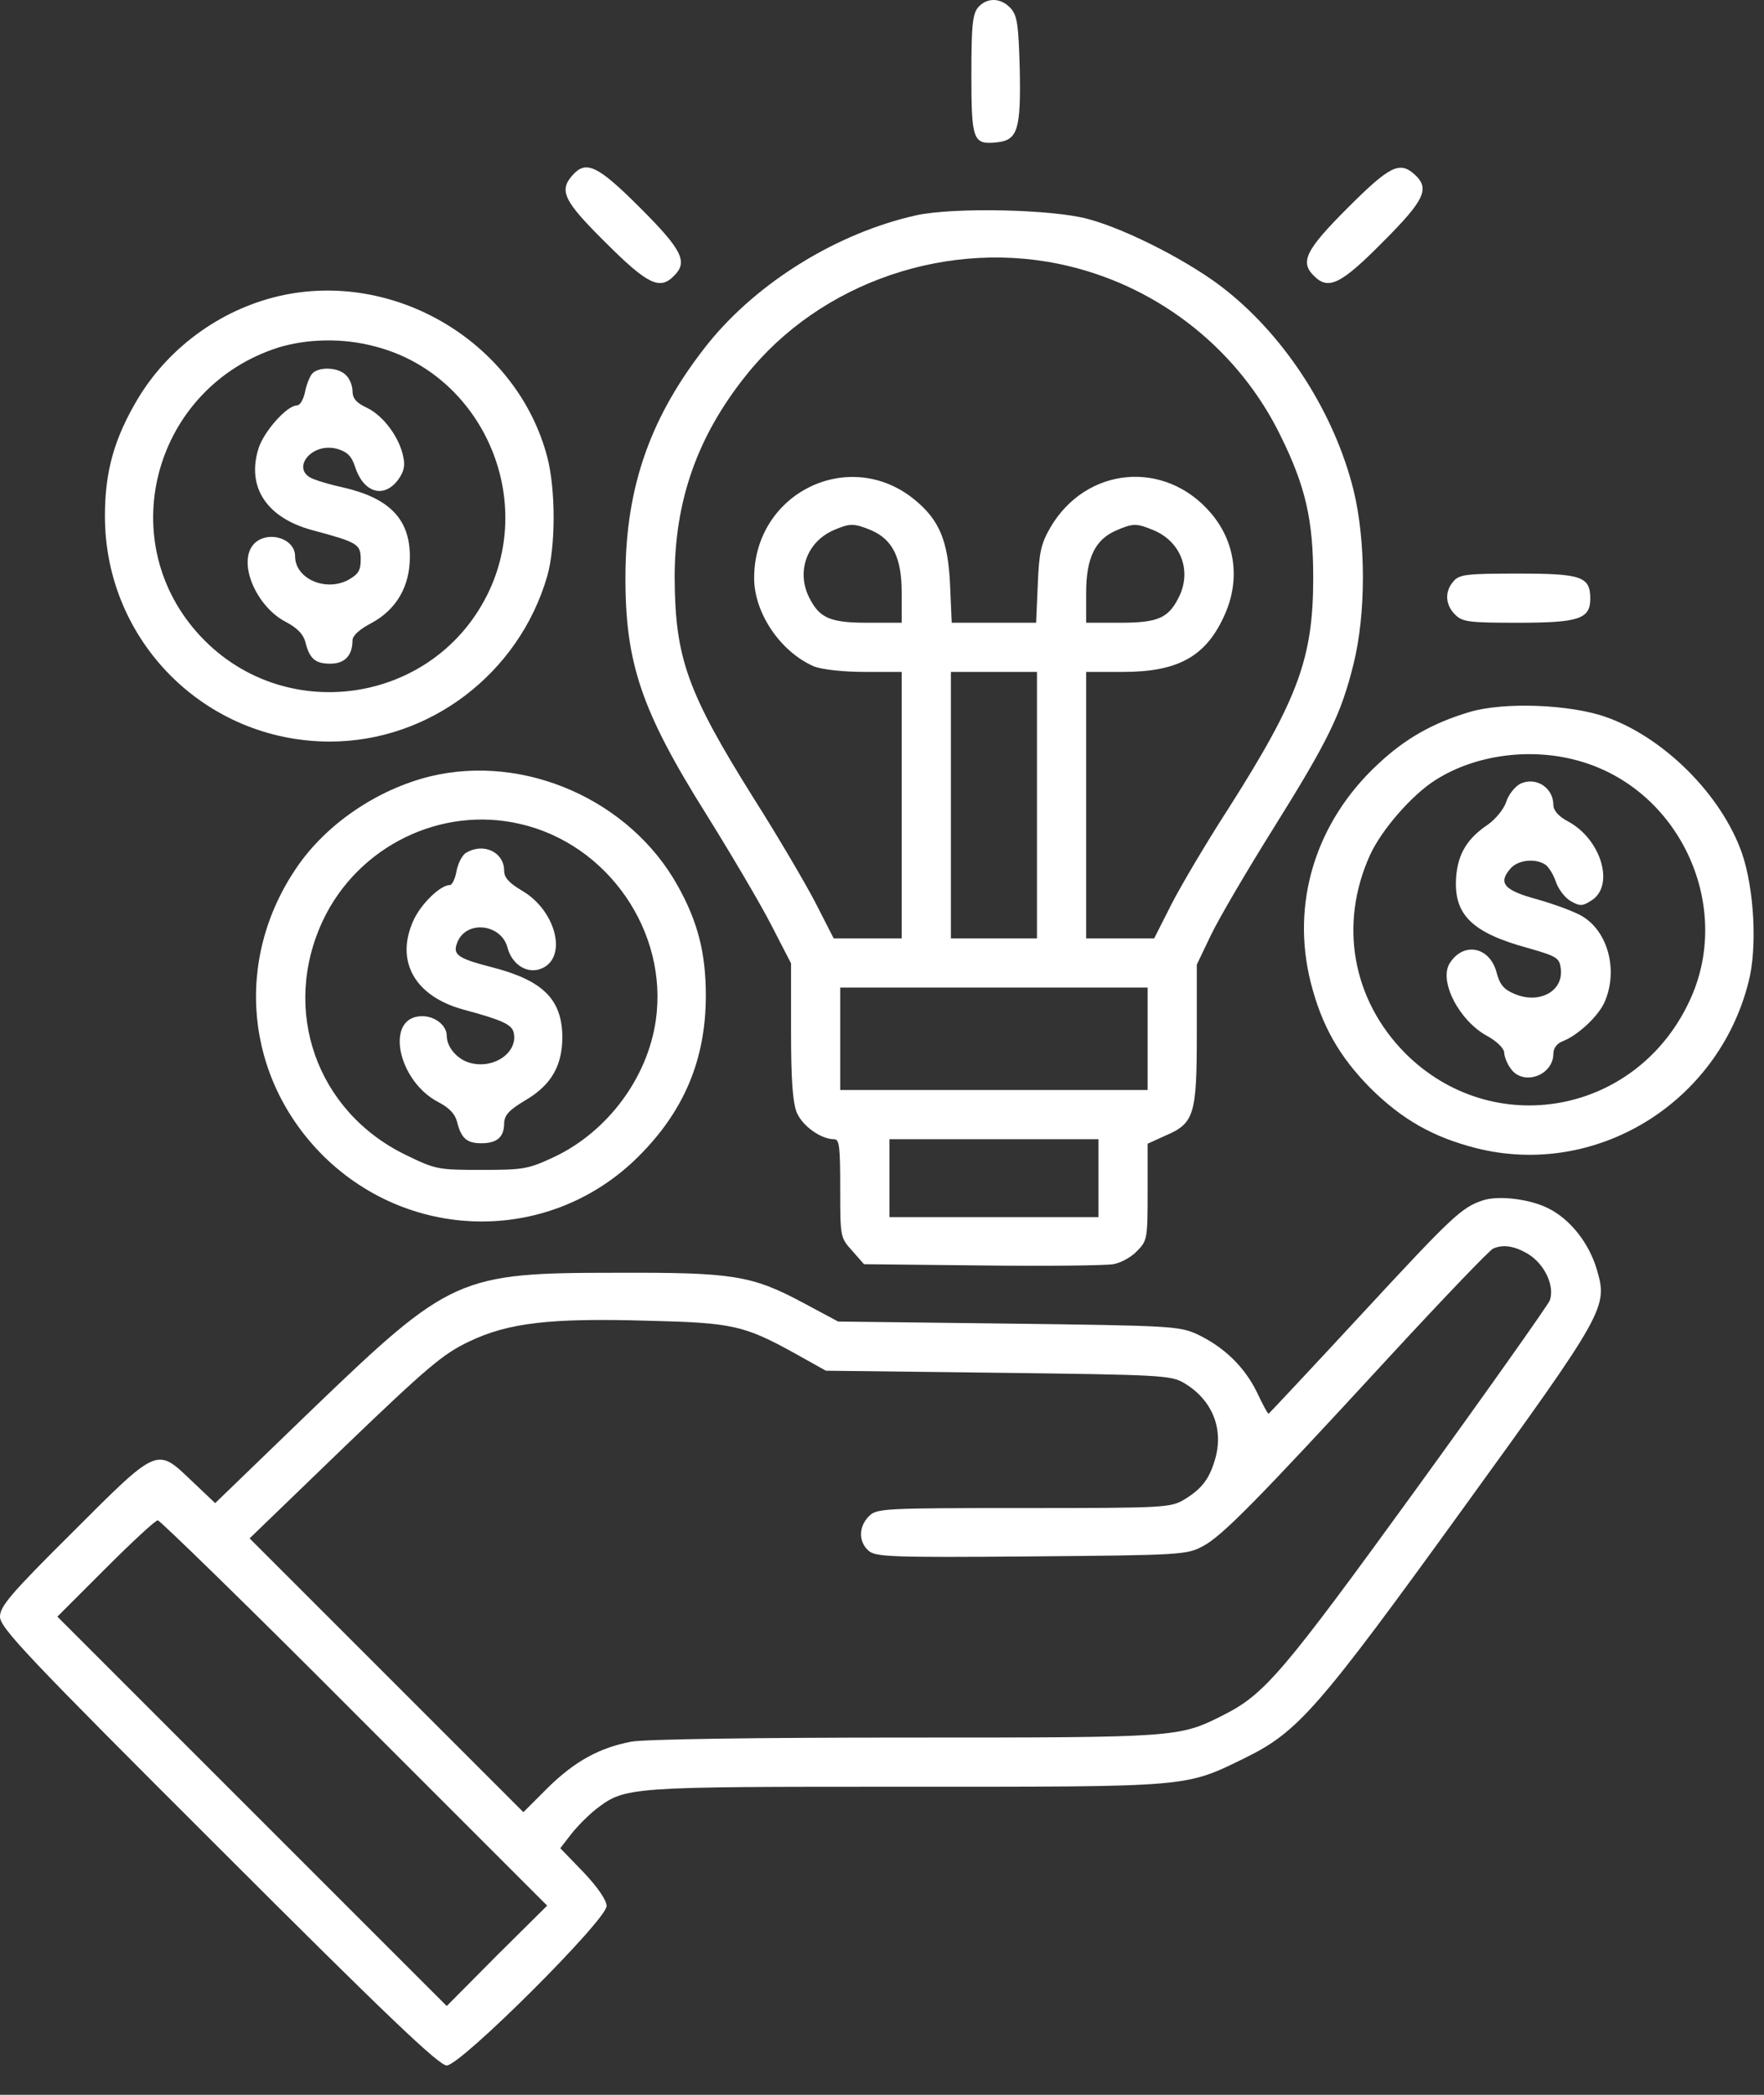
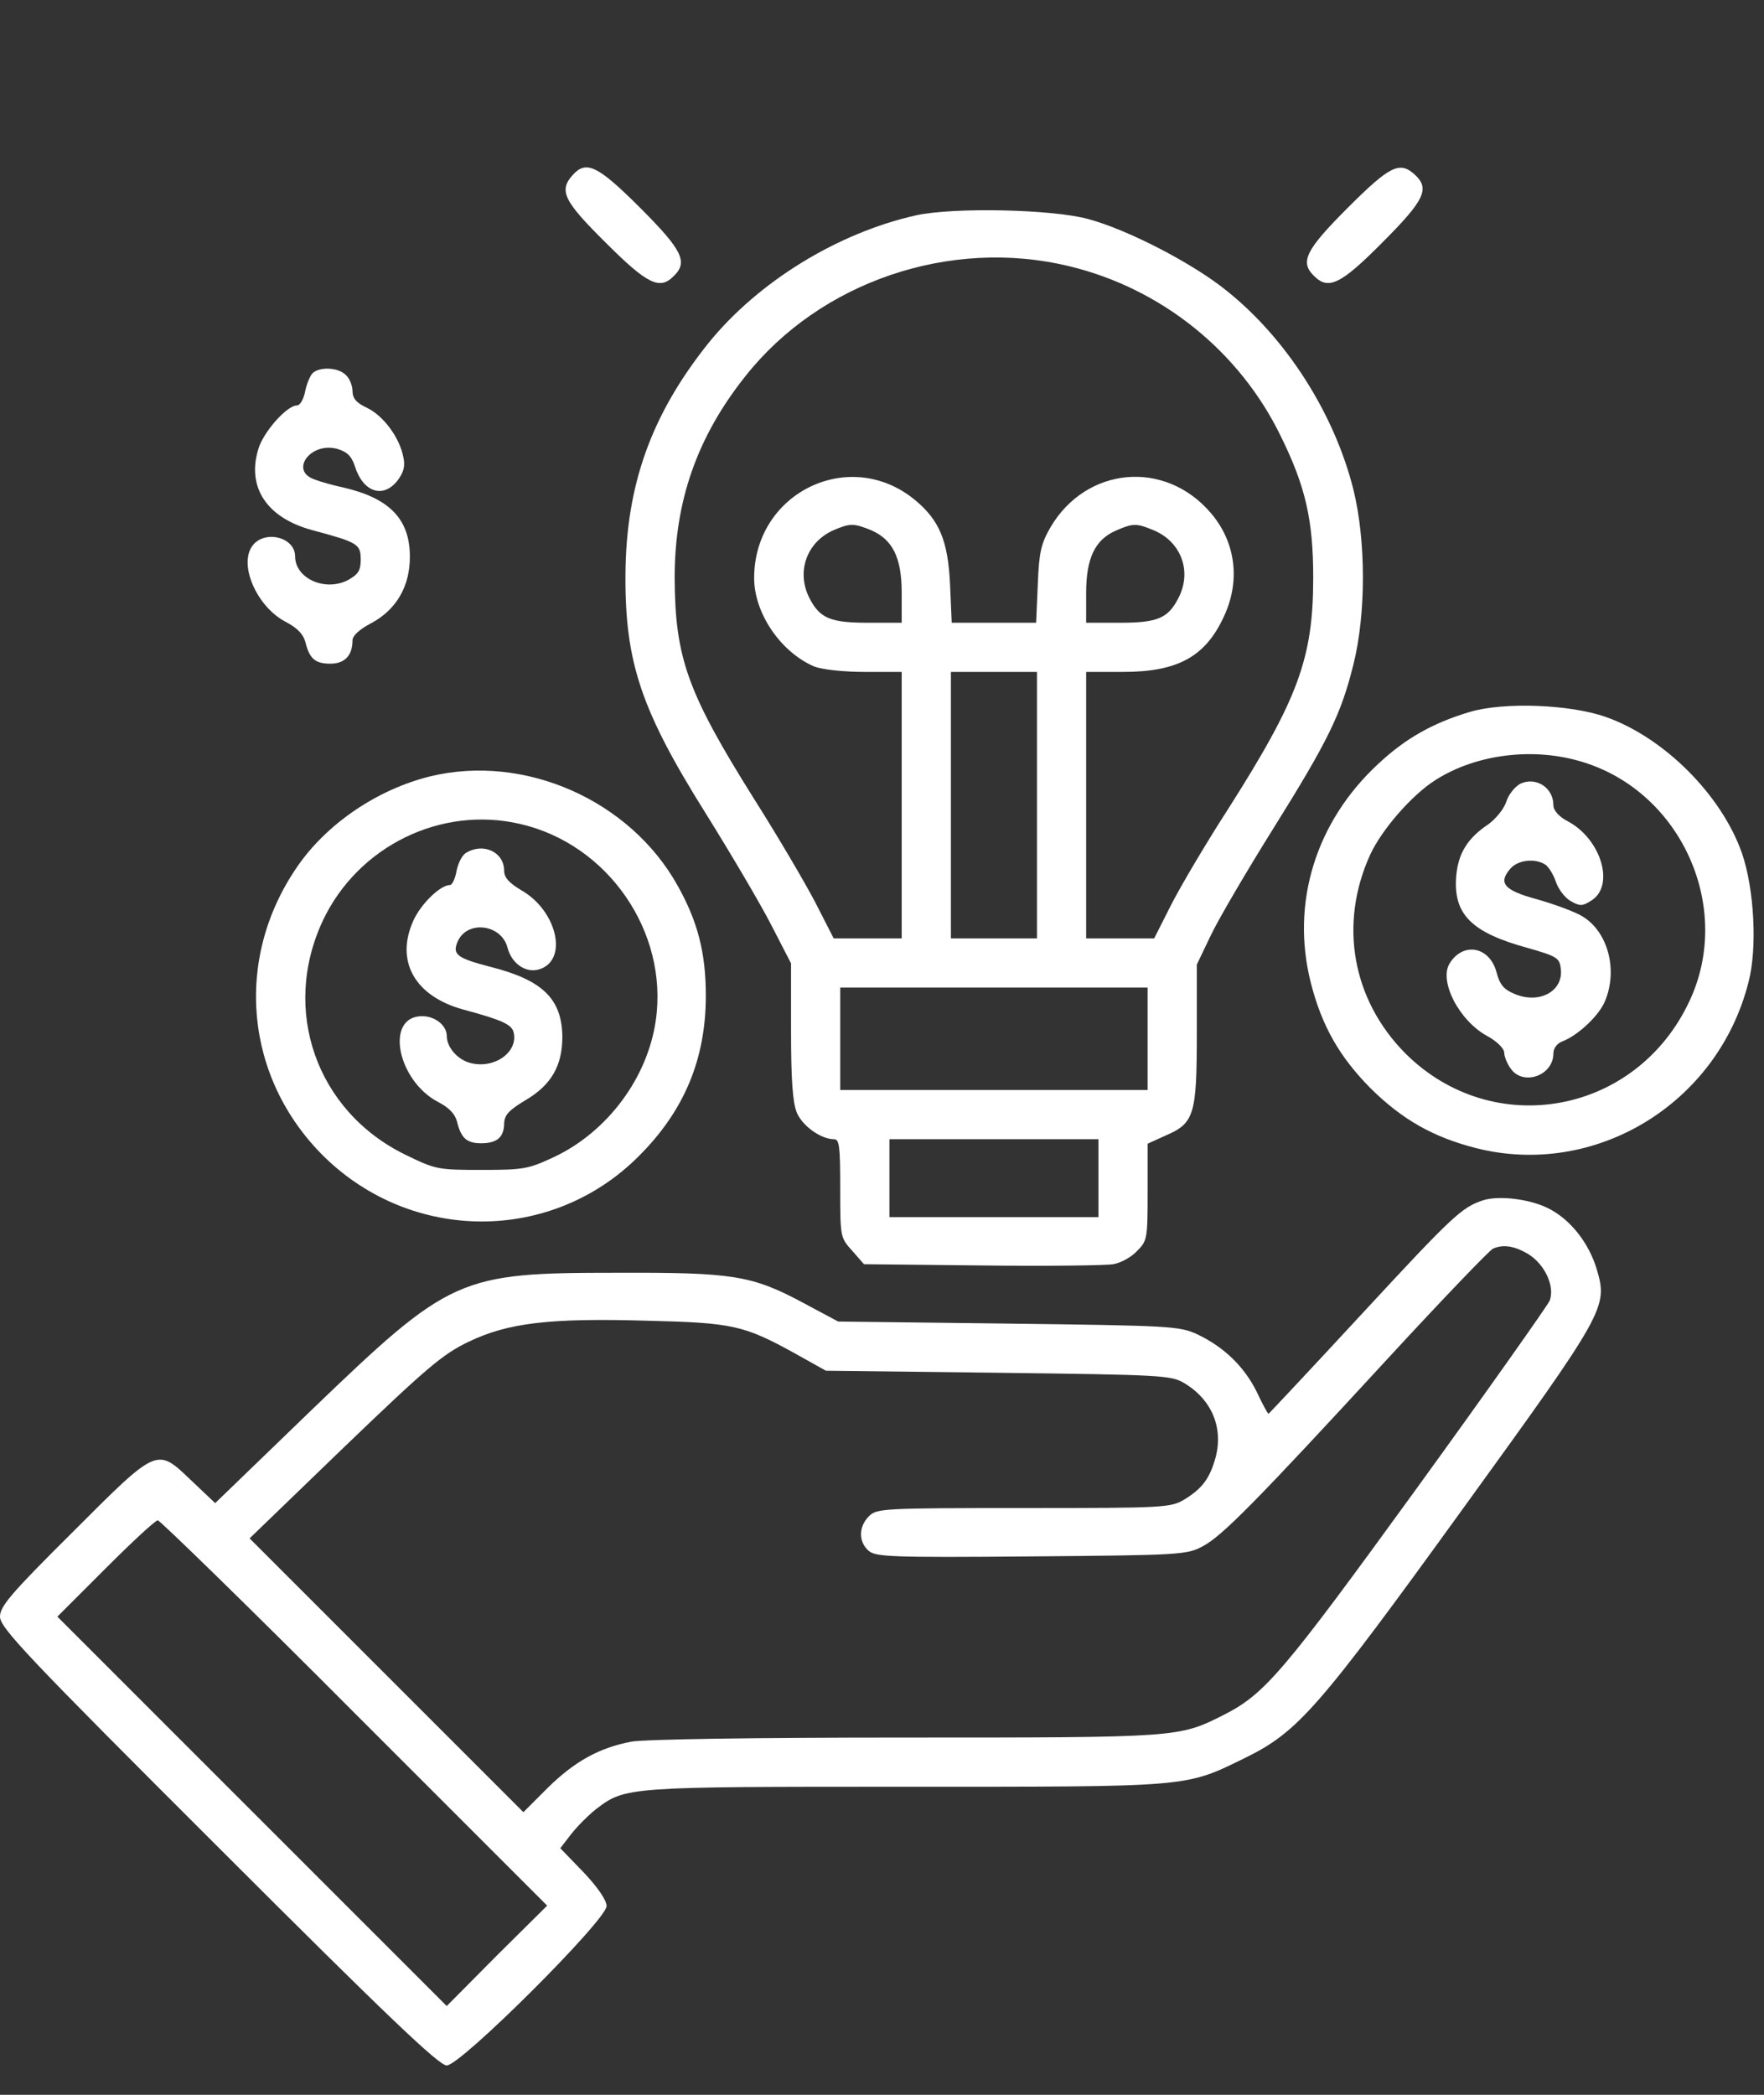
<svg xmlns="http://www.w3.org/2000/svg" width="48" height="57" viewBox="0 0 48 57" fill="none">
  <rect x="0" y="0" width="48" height="57" fill="#333333" stroke="none" />
-   <path d="M26.622 0.193C26.466 0.371 26.432 0.672 26.432 2.022C26.432 3.829 26.477 3.94 27.124 3.873C27.692 3.817 27.782 3.527 27.748 1.877C27.715 0.672 27.681 0.427 27.503 0.226C27.235 -0.064 26.867 -0.075 26.622 0.193Z" fill="white" />
  <path d="M15.581 4.765C15.202 5.189 15.335 5.468 16.484 6.605C17.622 7.743 17.956 7.899 18.336 7.509C18.726 7.13 18.57 6.806 17.421 5.657C16.261 4.497 15.949 4.353 15.581 4.765Z" fill="white" />
  <path d="M36.67 5.658C35.522 6.806 35.366 7.13 35.756 7.509C36.146 7.899 36.481 7.743 37.618 6.595C38.767 5.446 38.912 5.134 38.5 4.754C38.087 4.375 37.819 4.509 36.67 5.658Z" fill="white" />
  <path d="M24.927 5.859C22.785 6.339 20.633 7.666 19.283 9.328C17.722 11.28 17.03 13.198 17.019 15.662C17.008 18.038 17.454 19.343 19.216 22.153C19.897 23.246 20.7 24.607 20.99 25.176L21.525 26.213V28.053C21.525 29.392 21.57 29.994 21.681 30.273C21.837 30.641 22.339 30.998 22.696 30.998C22.841 30.998 22.863 31.198 22.863 32.336C22.863 33.652 22.863 33.674 23.187 34.031L23.51 34.399L26.733 34.433C28.495 34.455 30.101 34.433 30.291 34.399C30.492 34.366 30.782 34.21 30.938 34.042C31.217 33.763 31.228 33.708 31.228 32.436V31.12L31.719 30.897C32.499 30.563 32.566 30.328 32.566 28.131V26.247L32.945 25.455C33.157 25.009 33.916 23.715 34.641 22.555C36.146 20.146 36.492 19.432 36.827 18.083C37.172 16.711 37.172 14.714 36.827 13.32C36.313 11.268 35.02 9.227 33.392 7.922C32.477 7.175 30.692 6.25 29.611 5.96C28.64 5.692 25.942 5.636 24.927 5.859ZM29.087 7.242C31.596 7.844 33.726 9.551 34.852 11.871C35.522 13.231 35.734 14.146 35.734 15.718C35.734 17.915 35.321 19.02 33.414 22.02C32.823 22.934 32.131 24.105 31.875 24.607L31.406 25.533H30.481H29.555V21.908V18.283H30.559C32.042 18.283 32.8 17.871 33.302 16.778C33.76 15.807 33.626 14.748 32.945 13.956C31.696 12.495 29.555 12.696 28.585 14.347C28.328 14.793 28.272 15.027 28.239 15.908L28.194 16.945H27.046H25.897L25.852 15.908C25.797 14.714 25.562 14.157 24.904 13.61C23.131 12.138 20.521 13.399 20.521 15.729C20.521 16.689 21.246 17.748 22.161 18.138C22.373 18.216 22.93 18.283 23.532 18.283H24.536V21.908V25.533H23.61H22.685L22.183 24.551C21.904 24.016 21.157 22.744 20.521 21.741C18.703 18.841 18.369 17.904 18.358 15.718C18.358 13.633 18.971 11.882 20.287 10.231C22.317 7.666 25.852 6.461 29.087 7.242ZM23.7 14.425C24.291 14.681 24.536 15.172 24.536 16.131V16.945H23.61C22.596 16.945 22.306 16.822 22.027 16.276C21.659 15.562 21.949 14.748 22.685 14.425C23.131 14.235 23.231 14.235 23.7 14.425ZM31.384 14.425C32.142 14.737 32.444 15.551 32.064 16.276C31.785 16.822 31.495 16.945 30.481 16.945H29.555V16.131C29.555 15.183 29.8 14.681 30.369 14.436C30.826 14.235 30.927 14.235 31.384 14.425ZM28.217 21.908V25.533H27.046H25.875V21.908V18.283H27.046H28.217V21.908ZM31.228 28.265V29.659H27.046H22.863V28.265V26.871H27.046H31.228V28.265ZM29.89 32.057V33.117H27.046H24.202V32.057V30.998H27.046H29.89V32.057Z" fill="white" />
-   <path d="M7.752 8.021C6.101 8.356 4.618 9.404 3.748 10.854C3.112 11.925 2.855 12.817 2.855 14.044C2.855 17.445 5.588 20.178 8.978 20.178C11.688 20.178 14.12 18.327 14.889 15.683C15.123 14.869 15.123 13.308 14.889 12.427C14.086 9.382 10.863 7.397 7.752 8.021ZM10.205 9.427C13.027 10.152 14.544 13.375 13.328 16.04C11.878 19.197 7.651 19.81 5.354 17.2C3.067 14.601 4.238 10.531 7.562 9.46C8.354 9.215 9.335 9.192 10.205 9.427Z" fill="white" />
  <path d="M8.488 10.174C8.421 10.263 8.331 10.486 8.298 10.676C8.253 10.876 8.164 11.033 8.075 11.033C7.807 11.033 7.16 11.758 7.027 12.226C6.714 13.263 7.261 14.088 8.488 14.423C9.737 14.758 9.815 14.802 9.815 15.226C9.815 15.527 9.748 15.627 9.469 15.784C8.844 16.107 8.03 15.739 8.03 15.137C8.03 14.601 7.16 14.401 6.848 14.88C6.502 15.416 7.015 16.542 7.796 16.932C8.086 17.088 8.253 17.256 8.309 17.468C8.421 17.925 8.577 18.059 8.989 18.059C9.38 18.059 9.592 17.836 9.592 17.423C9.592 17.3 9.781 17.122 10.105 16.955C10.785 16.587 11.153 15.962 11.153 15.148C11.153 14.122 10.595 13.553 9.335 13.263C9.067 13.207 8.711 13.107 8.543 13.04C7.874 12.795 8.465 12.014 9.179 12.215C9.447 12.293 9.569 12.415 9.659 12.694C9.882 13.397 10.428 13.575 10.819 13.073C10.986 12.85 11.03 12.683 10.975 12.438C10.874 11.902 10.428 11.311 9.993 11.1C9.703 10.966 9.592 10.843 9.592 10.642C9.592 10.497 9.514 10.296 9.413 10.207C9.201 9.984 8.655 9.973 8.488 10.174Z" fill="white" />
-   <path d="M39.559 15.808C39.303 16.087 39.325 16.455 39.593 16.722C39.794 16.923 39.961 16.945 41.299 16.945C42.961 16.945 43.273 16.845 43.273 16.288C43.273 15.685 43.028 15.607 41.299 15.607C39.927 15.607 39.715 15.63 39.559 15.808Z" fill="white" />
  <path d="M39.983 19.375C38.979 19.676 38.232 20.1 37.496 20.792C35.8 22.364 35.12 24.572 35.667 26.736C35.968 27.918 36.447 28.755 37.295 29.613C38.154 30.461 38.99 30.941 40.172 31.242C43.407 32.056 46.741 30.037 47.578 26.725C47.823 25.799 47.734 24.182 47.399 23.212C46.842 21.628 45.28 20.067 43.697 19.509C42.715 19.163 40.908 19.096 39.983 19.375ZM43.072 20.736C45.76 21.561 47.165 24.706 45.972 27.238C44.533 30.327 40.63 31.041 38.243 28.665C36.793 27.204 36.425 25.141 37.284 23.256C37.596 22.576 38.421 21.628 39.057 21.227C40.172 20.513 41.745 20.323 43.072 20.736Z" fill="white" />
  <path d="M41.366 21.327C41.221 21.405 41.042 21.628 40.986 21.818C40.92 22.018 40.697 22.286 40.496 22.431C39.927 22.81 39.682 23.223 39.626 23.825C39.537 24.874 40.027 25.375 41.589 25.799C42.369 26.022 42.436 26.067 42.47 26.357C42.548 26.97 41.89 27.327 41.221 27.048C40.92 26.926 40.808 26.792 40.719 26.446C40.529 25.755 39.816 25.621 39.447 26.212C39.146 26.692 39.704 27.773 40.462 28.186C40.73 28.331 40.931 28.532 40.931 28.643C40.931 28.744 41.009 28.944 41.109 29.078C41.444 29.558 42.269 29.268 42.269 28.666C42.269 28.52 42.369 28.387 42.526 28.331C42.949 28.164 43.518 27.628 43.674 27.238C44.031 26.39 43.752 25.342 43.05 24.929C42.849 24.807 42.303 24.606 41.834 24.472C40.92 24.227 40.752 24.026 41.109 23.625C41.31 23.401 41.767 23.346 42.046 23.524C42.135 23.58 42.269 23.792 42.336 23.992C42.403 24.193 42.581 24.427 42.737 24.517C42.994 24.662 43.061 24.662 43.317 24.494C43.942 24.082 43.563 22.833 42.671 22.353C42.414 22.219 42.269 22.052 42.269 21.907C42.269 21.427 41.789 21.126 41.366 21.327Z" fill="white" />
  <path d="M11.7 21.126C10.261 21.483 8.878 22.42 8.075 23.602C6.358 26.111 6.659 29.334 8.811 31.465C11.22 33.829 15.023 33.829 17.388 31.453C18.626 30.215 19.206 28.81 19.206 27.093C19.206 25.944 18.994 25.085 18.436 24.093C17.142 21.773 14.276 20.501 11.7 21.126ZM14.153 22.42C16.54 22.966 18.191 25.353 17.845 27.762C17.622 29.323 16.54 30.784 15.09 31.476C14.376 31.81 14.254 31.833 13.105 31.833C11.912 31.833 11.856 31.822 11.03 31.42C8.61 30.238 7.64 27.483 8.789 25.041C9.748 23.022 12.001 21.918 14.153 22.42Z" fill="white" />
  <path d="M12.692 23.2C12.58 23.256 12.469 23.479 12.424 23.691C12.391 23.903 12.302 24.081 12.246 24.081C11.978 24.081 11.443 24.605 11.242 25.063C10.751 26.167 11.298 27.115 12.614 27.472C13.651 27.751 13.919 27.873 13.975 28.085C14.108 28.609 13.484 29.078 12.837 28.933C12.469 28.855 12.157 28.509 12.157 28.186C12.157 27.907 11.844 27.65 11.488 27.65C10.461 27.65 10.807 29.412 11.934 29.992C12.212 30.137 12.38 30.305 12.435 30.517C12.547 30.974 12.703 31.108 13.094 31.108C13.528 31.108 13.718 30.94 13.718 30.561C13.729 30.338 13.852 30.204 14.298 29.937C15.001 29.524 15.302 29 15.302 28.208C15.29 27.182 14.766 26.669 13.361 26.312C12.413 26.067 12.302 25.966 12.458 25.609C12.725 25.029 13.64 25.152 13.807 25.777C13.93 26.256 14.365 26.524 14.755 26.345C15.447 26.033 15.123 24.773 14.209 24.238C13.852 24.026 13.718 23.881 13.718 23.691C13.718 23.189 13.16 22.922 12.692 23.2Z" fill="white" />
  <path d="M40.362 32.658C39.782 32.847 39.548 33.059 37.072 35.736C35.678 37.242 34.529 38.468 34.518 38.468C34.495 38.468 34.35 38.201 34.194 37.866C33.849 37.175 33.302 36.651 32.577 36.305C32.087 36.082 31.841 36.071 27.436 36.015L22.807 35.959L21.848 35.446C20.454 34.699 19.93 34.621 16.785 34.632C12.48 34.632 12.257 34.732 8.476 38.368L5.855 40.9L5.219 40.297C4.26 39.383 4.316 39.349 1.985 41.681C0.29 43.364 0 43.71 0 43.989C0 44.29 0.725 45.06 5.944 50.268C10.55 54.874 11.945 56.201 12.156 56.201C12.536 56.201 16.506 52.242 16.506 51.863C16.506 51.707 16.272 51.361 15.882 50.948L15.246 50.29L15.547 49.9C15.714 49.688 16.015 49.387 16.227 49.22C17.019 48.617 17.075 48.617 24.637 48.617C32.455 48.617 32.231 48.64 33.893 47.826C35.321 47.123 35.878 46.487 39.804 41.056C43.697 35.68 43.752 35.569 43.451 34.543C43.239 33.829 42.737 33.182 42.135 32.881C41.633 32.624 40.786 32.524 40.362 32.658ZM41.578 34.119C42.035 34.398 42.314 35 42.169 35.39C42.102 35.535 40.473 37.844 38.533 40.521C34.908 45.517 34.417 46.097 33.291 46.666C32.075 47.279 32.075 47.279 24.637 47.279C20.521 47.279 17.532 47.324 17.175 47.391C16.305 47.558 15.636 47.926 14.9 48.651L14.242 49.309L10.517 45.584L6.792 41.859L9.368 39.372C11.632 37.197 12.056 36.84 12.759 36.506C13.829 35.992 14.967 35.859 17.621 35.937C19.93 35.992 20.242 36.059 21.636 36.829L22.473 37.297L27.157 37.353C31.585 37.409 31.863 37.42 32.22 37.632C32.968 38.078 33.291 38.837 33.079 39.651C32.923 40.219 32.722 40.498 32.231 40.799C31.852 41.022 31.73 41.034 27.86 41.034C24.012 41.034 23.856 41.045 23.644 41.257C23.365 41.535 23.354 41.948 23.633 42.194C23.822 42.361 24.213 42.383 28.06 42.35C32.153 42.316 32.298 42.305 32.733 42.071C33.258 41.792 34.172 40.866 37.786 36.941C39.269 35.334 40.551 33.996 40.63 33.974C40.908 33.851 41.221 33.907 41.578 34.119ZM9.647 46.61L14.889 51.852L13.517 53.212L12.156 54.584L6.859 49.287L1.561 43.989L2.866 42.684C3.591 41.959 4.227 41.368 4.294 41.368C4.35 41.368 6.77 43.721 9.647 46.61Z" fill="white" />
</svg>